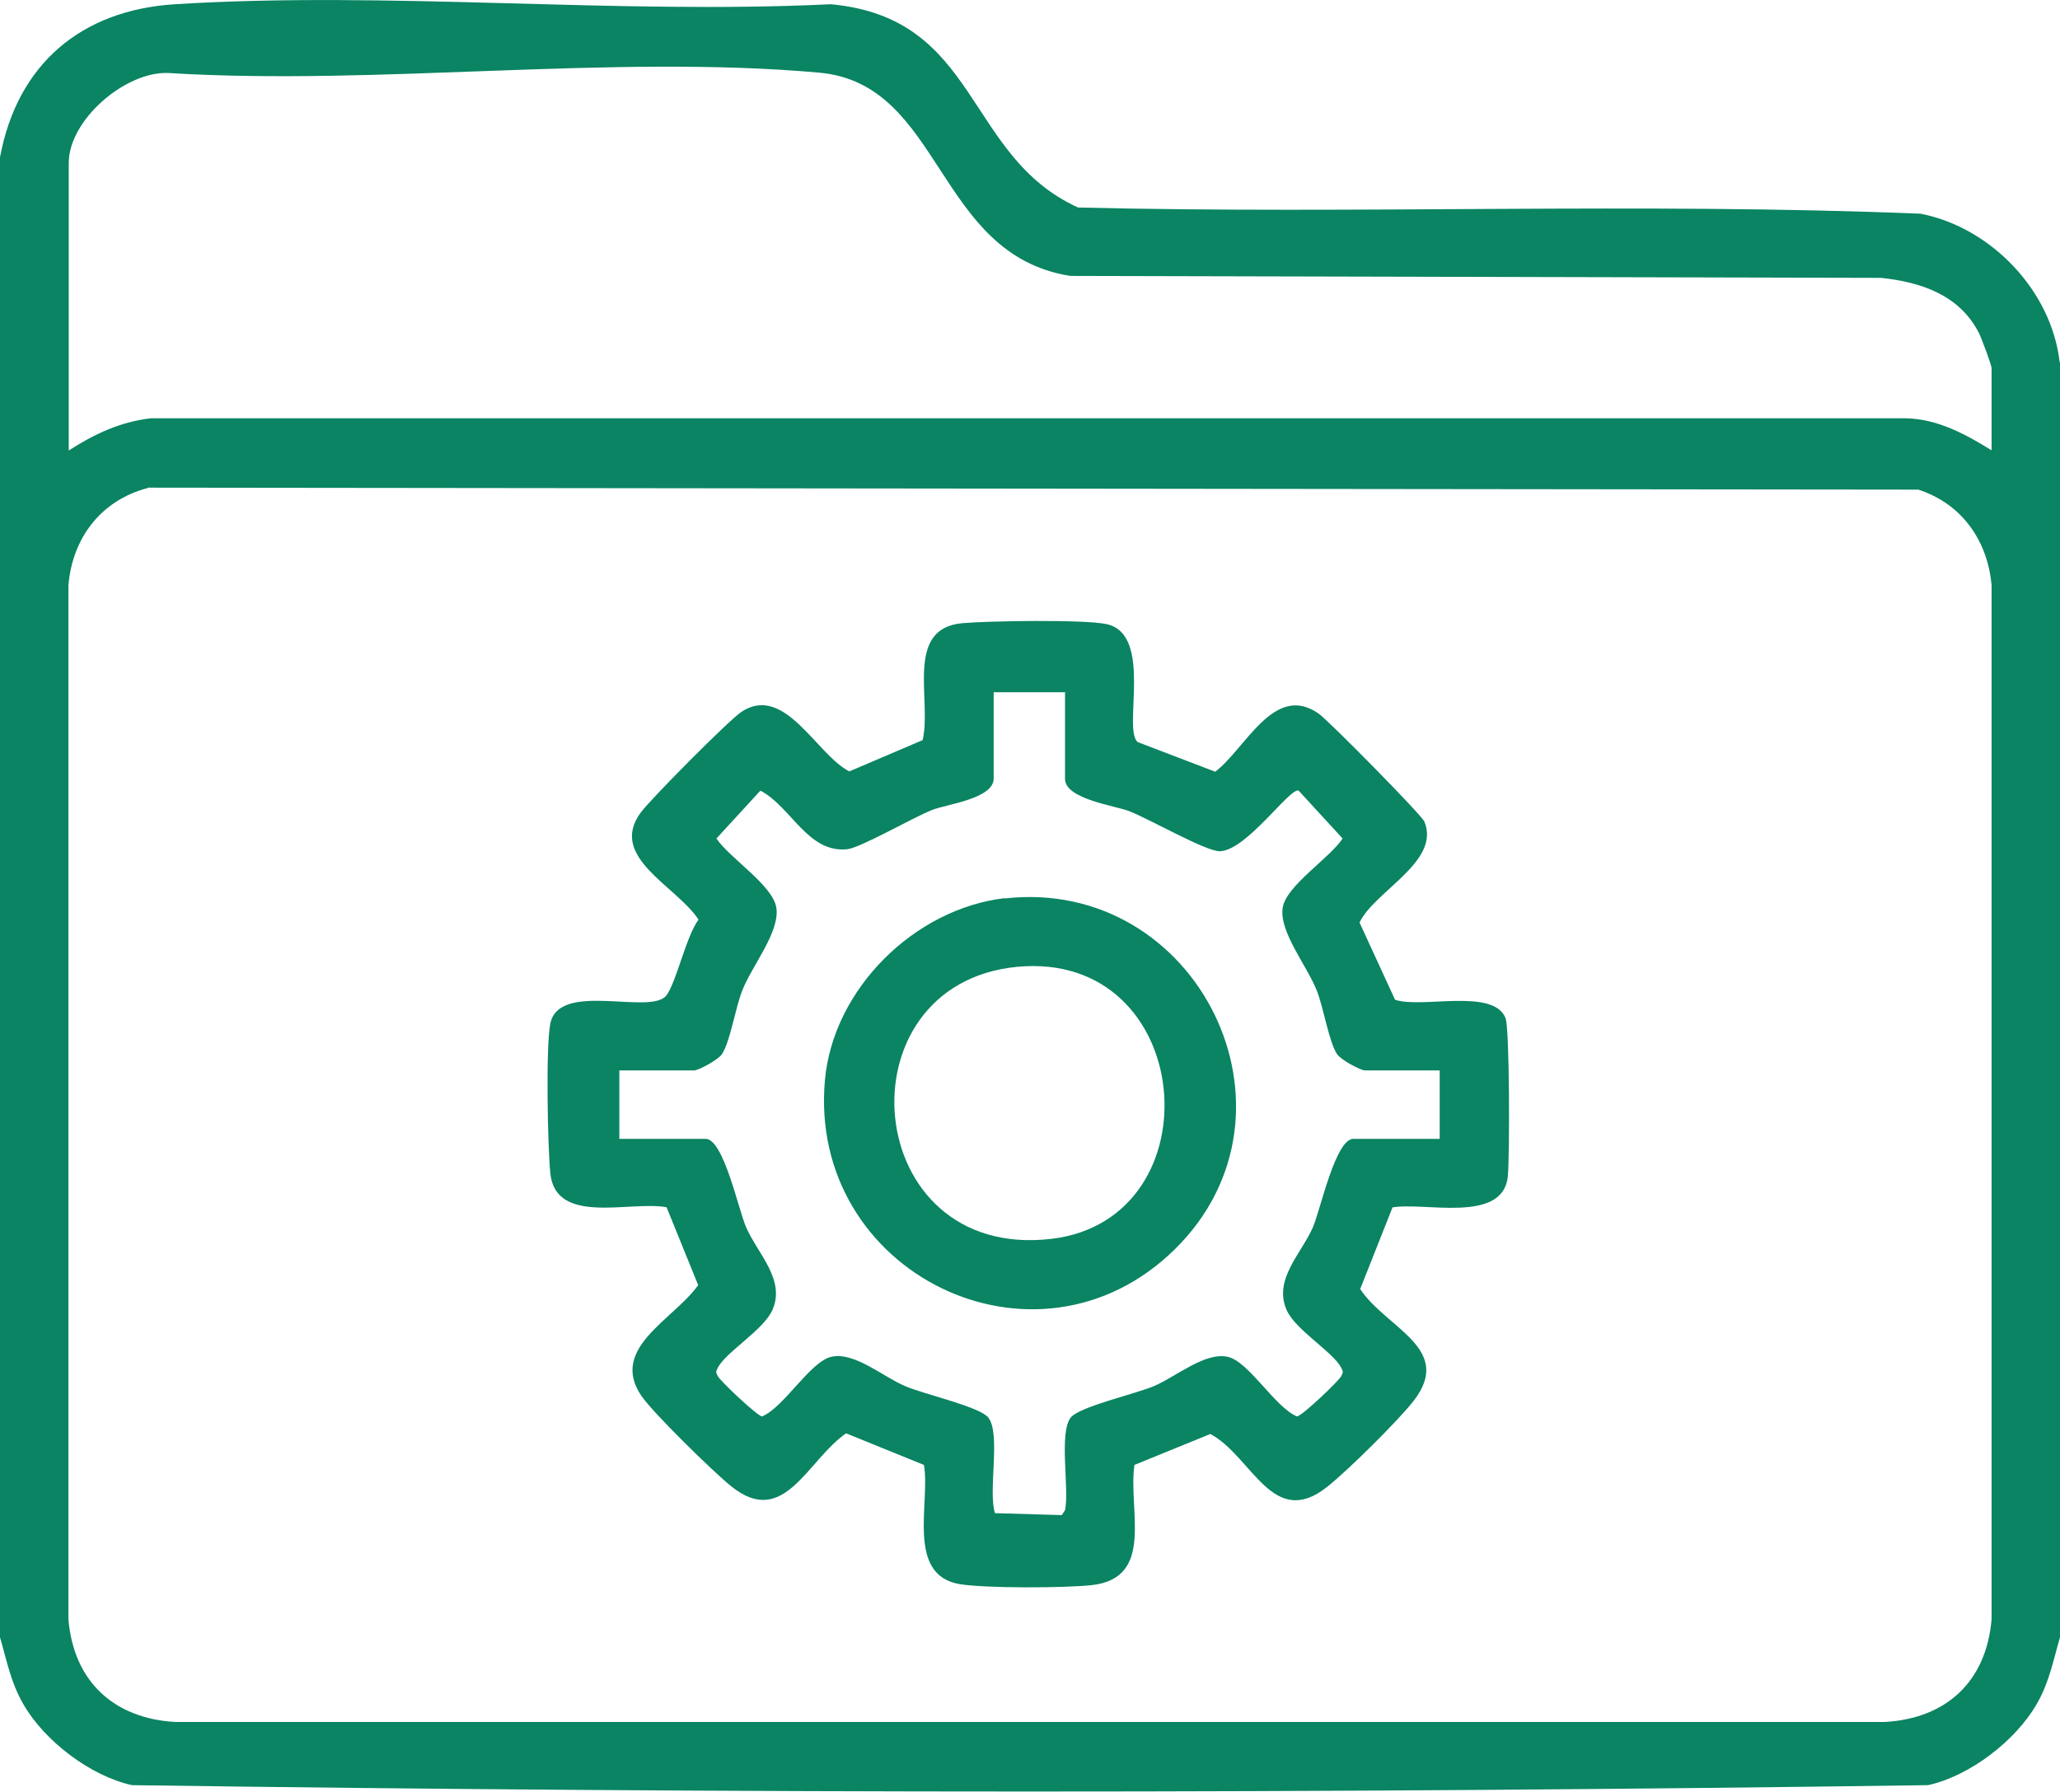
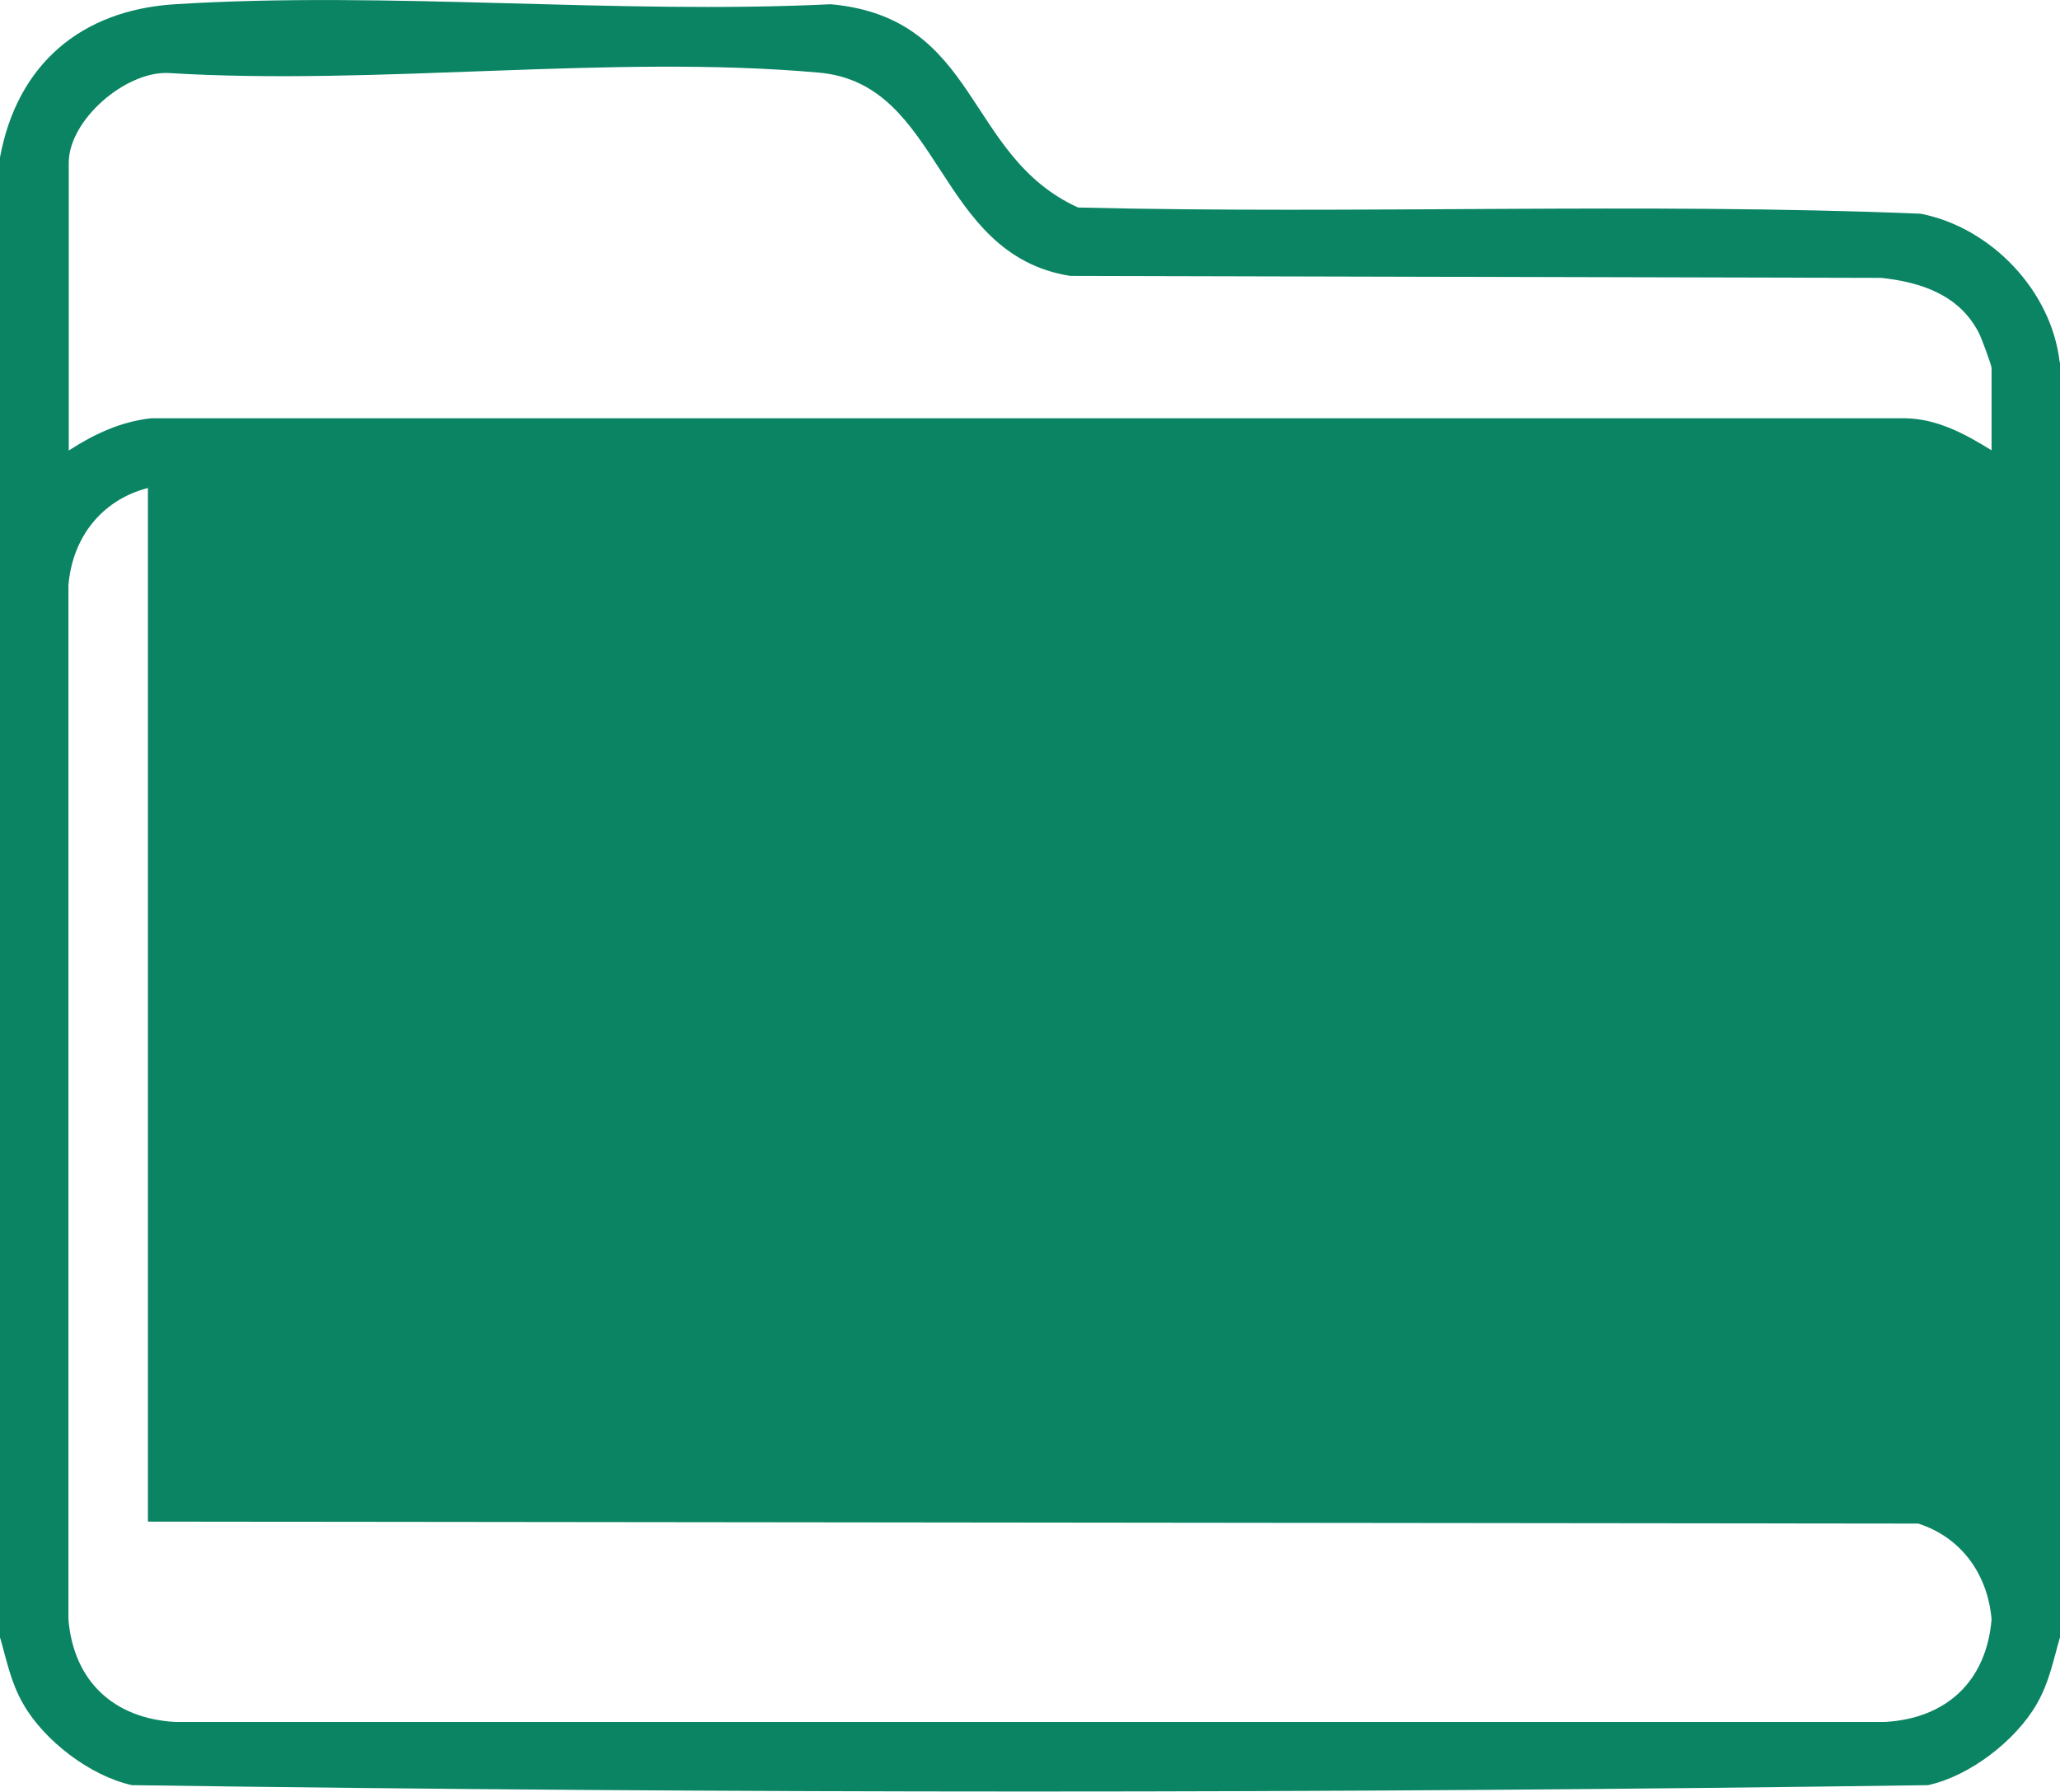
<svg xmlns="http://www.w3.org/2000/svg" id="Ebene_2" data-name="Ebene 2" viewBox="0 0 63.23 55">
  <defs>
    <style>
      .cls-1 {
        fill: #0a8463;
      }
    </style>
  </defs>
  <g id="Ebene_1-2" data-name="Ebene 1">
    <g id="uuid-f5969de1-5eea-4965-ae40-5db2cff577cf" data-name="Ebene 1-2">
      <g>
-         <path class="cls-1" d="M63.23,11.12v39.14c-.21.72-.33,1.39-.72,2.06-.65,1.12-2.05,2.2-3.33,2.48-18.35.26-36.79.26-55.13,0-1.27-.28-2.68-1.35-3.33-2.48-.39-.67-.51-1.34-.72-2.06V4.83C.53,1.97,2.49.31,5.37.13c6.55-.41,13.54.32,20.13,0,4.58.42,4.1,4.65,7.59,6.24,8.62.21,17.26-.16,25.86.19,2.16.42,4.02,2.36,4.27,4.56h0ZM61.13,13.84v-2.53c0-.11-.31-.93-.39-1.09-.6-1.17-1.78-1.56-3-1.69l-24.89-.06c-4.15-.66-3.9-5.9-7.71-6.24-6.36-.57-13.55.41-19.99.01-1.32-.04-3.04,1.45-3.04,2.76v8.83c.77-.5,1.6-.89,2.53-.99h53.85c.99.02,1.84.49,2.65.99h0ZM4.54,14.98c-1.43.37-2.32,1.53-2.44,2.99v31.74c.16,1.9,1.39,3.04,3.27,3.15h52.49c1.89-.11,3.11-1.25,3.27-3.15v-31.74c-.12-1.38-.92-2.51-2.25-2.94l-54.34-.06h0Z" />
-         <path class="cls-1" d="M42.74,37.07l-.99,2.5c.79,1.2,2.88,1.82,1.65,3.42-.46.6-2.05,2.17-2.66,2.65-1.68,1.34-2.31-.94-3.59-1.62l-2.33.95c-.2,1.39.64,3.47-1.31,3.69-.84.09-3.24.1-4.05-.03-1.66-.28-.9-2.49-1.1-3.66l-2.39-.97c-1.2.83-1.9,2.93-3.52,1.63-.53-.42-2.43-2.28-2.77-2.79-.98-1.46,1-2.33,1.75-3.39l-.97-2.39c-1.11-.21-3.42.58-3.57-1.06-.08-.85-.14-3.82,0-4.57.26-1.34,3.1-.24,3.57-.88.31-.43.59-1.78.98-2.32-.67-1.03-2.79-1.92-1.77-3.29.32-.43,2.69-2.82,3.09-3.09,1.33-.87,2.3,1.32,3.31,1.83l2.25-.96c.29-1.22-.57-3.43,1.22-3.59.8-.07,3.74-.12,4.43.03,1.44.32.48,3.23.95,3.62l2.38.91c.93-.7,1.81-2.75,3.18-1.78.31.22,3.15,3.1,3.24,3.31.51,1.23-1.53,2.13-1.99,3.1l1.09,2.37c.82.28,3.01-.37,3.39.56.13.32.13,4.32.07,4.88-.17,1.45-2.59.75-3.57.94h0ZM32.72,21.25h-2.22v2.65c0,.62-1.45.79-1.88.96-.61.24-2.21,1.17-2.62,1.21-1.21.12-1.72-1.31-2.66-1.8l-1.35,1.47c.4.6,1.74,1.44,1.84,2.13.11.74-.75,1.78-1.04,2.52-.22.54-.37,1.57-.63,1.97-.11.17-.72.5-.86.5h-2.29v2.1h2.65c.55,0,1.01,2.19,1.24,2.71.35.81,1.22,1.61.81,2.54-.27.62-1.43,1.29-1.68,1.78-.06.12-.06.13,0,.25.08.16,1.23,1.24,1.36,1.24.67-.27,1.48-1.69,2.13-1.83.7-.16,1.58.61,2.26.9.58.25,2.28.63,2.55.96.4.49-.01,2.26.21,2.94l2.05.06.1-.15c.14-.65-.2-2.39.18-2.85.27-.33,1.98-.72,2.55-.96.68-.29,1.56-1.05,2.26-.9.65.14,1.46,1.56,2.13,1.83.14,0,1.28-1.08,1.36-1.24.06-.12.06-.13,0-.25-.25-.49-1.41-1.16-1.68-1.78-.41-.94.46-1.73.81-2.54.23-.53.69-2.71,1.24-2.71h2.65v-2.1h-2.29c-.14,0-.75-.33-.86-.5-.26-.4-.41-1.43-.63-1.97-.3-.75-1.15-1.79-1.04-2.52.1-.68,1.44-1.52,1.84-2.13l-1.35-1.47c-.26-.11-1.59,1.83-2.41,1.86-.42.02-2.17-.99-2.79-1.23-.44-.17-1.97-.37-1.97-.99v-2.65h0Z" />
-         <path class="cls-1" d="M30.84,27.58c5.92-.67,9.5,6.56,5.22,10.77-4.25,4.18-11.27.73-10.74-5.19.25-2.8,2.75-5.27,5.53-5.59h0ZM31.21,29.68c-5.5.54-4.81,9.04,1.06,8.35,5.1-.6,4.45-8.88-1.06-8.35Z" />
+         <path class="cls-1" d="M63.23,11.12v39.14c-.21.72-.33,1.39-.72,2.06-.65,1.12-2.05,2.2-3.33,2.48-18.35.26-36.79.26-55.13,0-1.27-.28-2.68-1.35-3.33-2.48-.39-.67-.51-1.34-.72-2.06V4.83C.53,1.97,2.49.31,5.37.13c6.55-.41,13.54.32,20.13,0,4.58.42,4.1,4.65,7.59,6.24,8.62.21,17.26-.16,25.86.19,2.16.42,4.02,2.36,4.27,4.56h0ZM61.13,13.84v-2.53c0-.11-.31-.93-.39-1.09-.6-1.17-1.78-1.56-3-1.69l-24.89-.06c-4.15-.66-3.9-5.9-7.71-6.24-6.36-.57-13.55.41-19.99.01-1.32-.04-3.04,1.45-3.04,2.76v8.83c.77-.5,1.6-.89,2.53-.99h53.85c.99.02,1.84.49,2.65.99h0ZM4.54,14.98c-1.43.37-2.32,1.53-2.44,2.99v31.74c.16,1.9,1.39,3.04,3.27,3.15h52.49c1.89-.11,3.11-1.25,3.27-3.15c-.12-1.38-.92-2.51-2.25-2.94l-54.34-.06h0Z" />
      </g>
    </g>
  </g>
</svg>